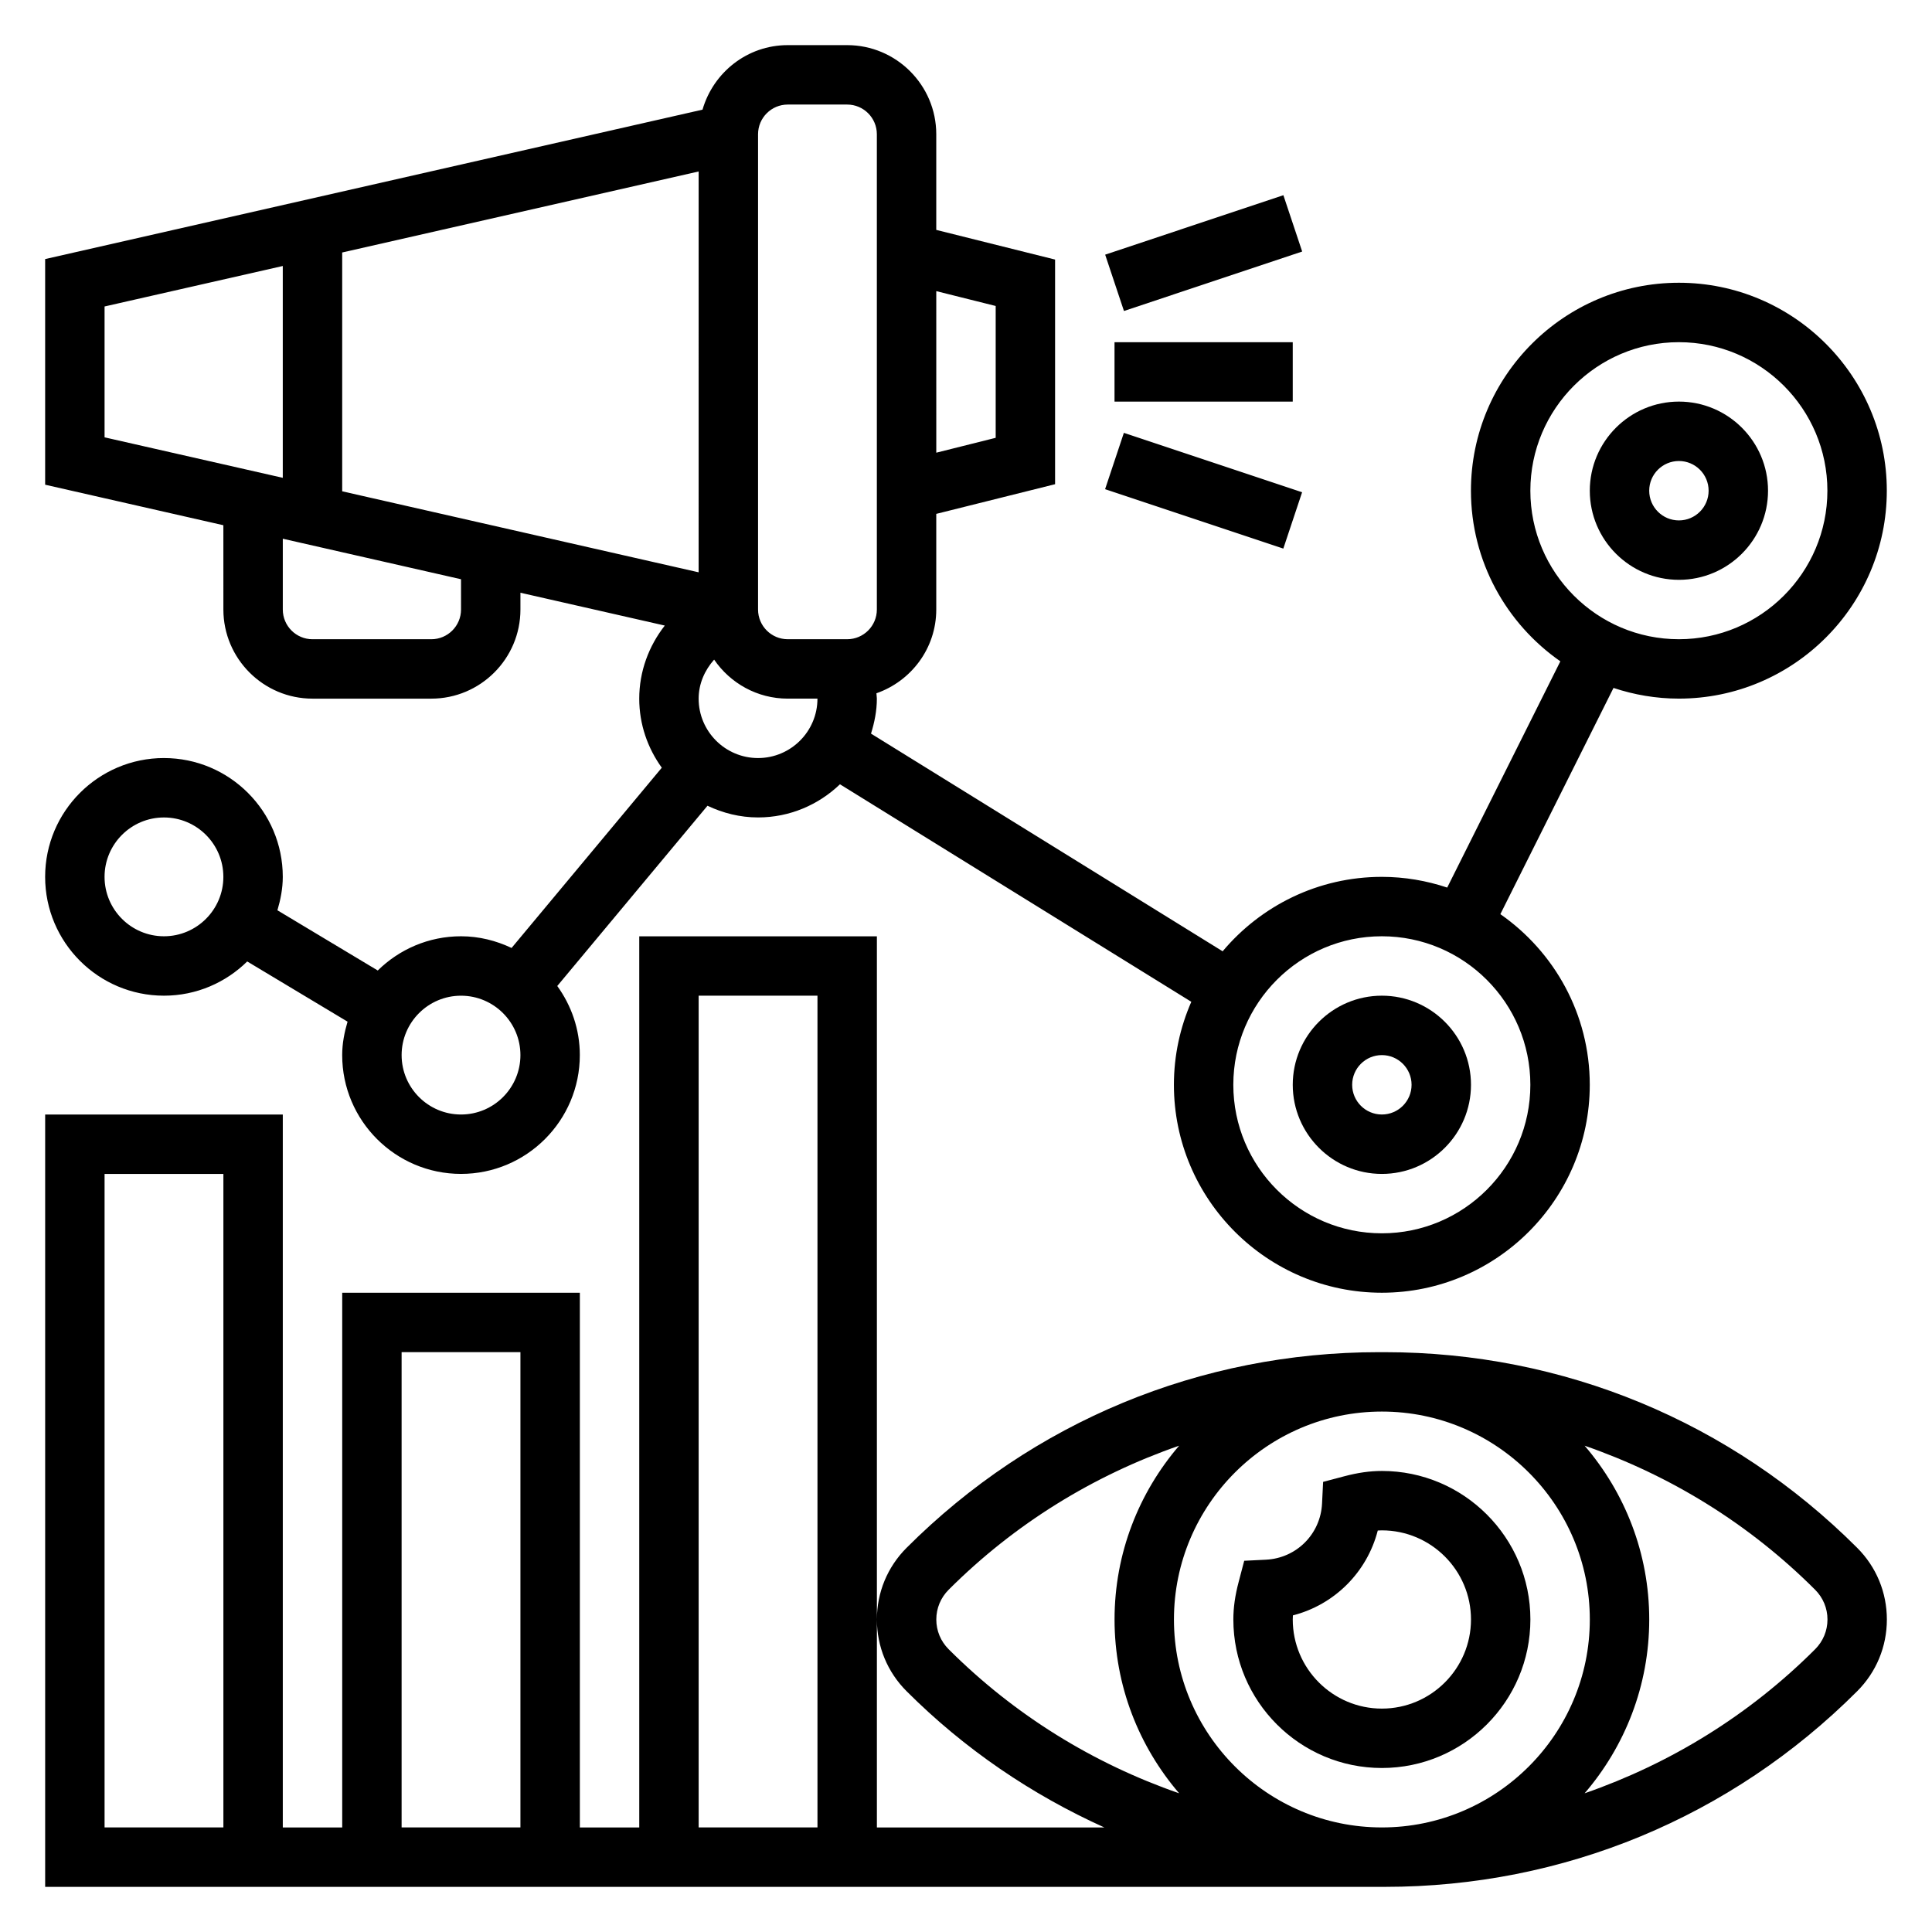
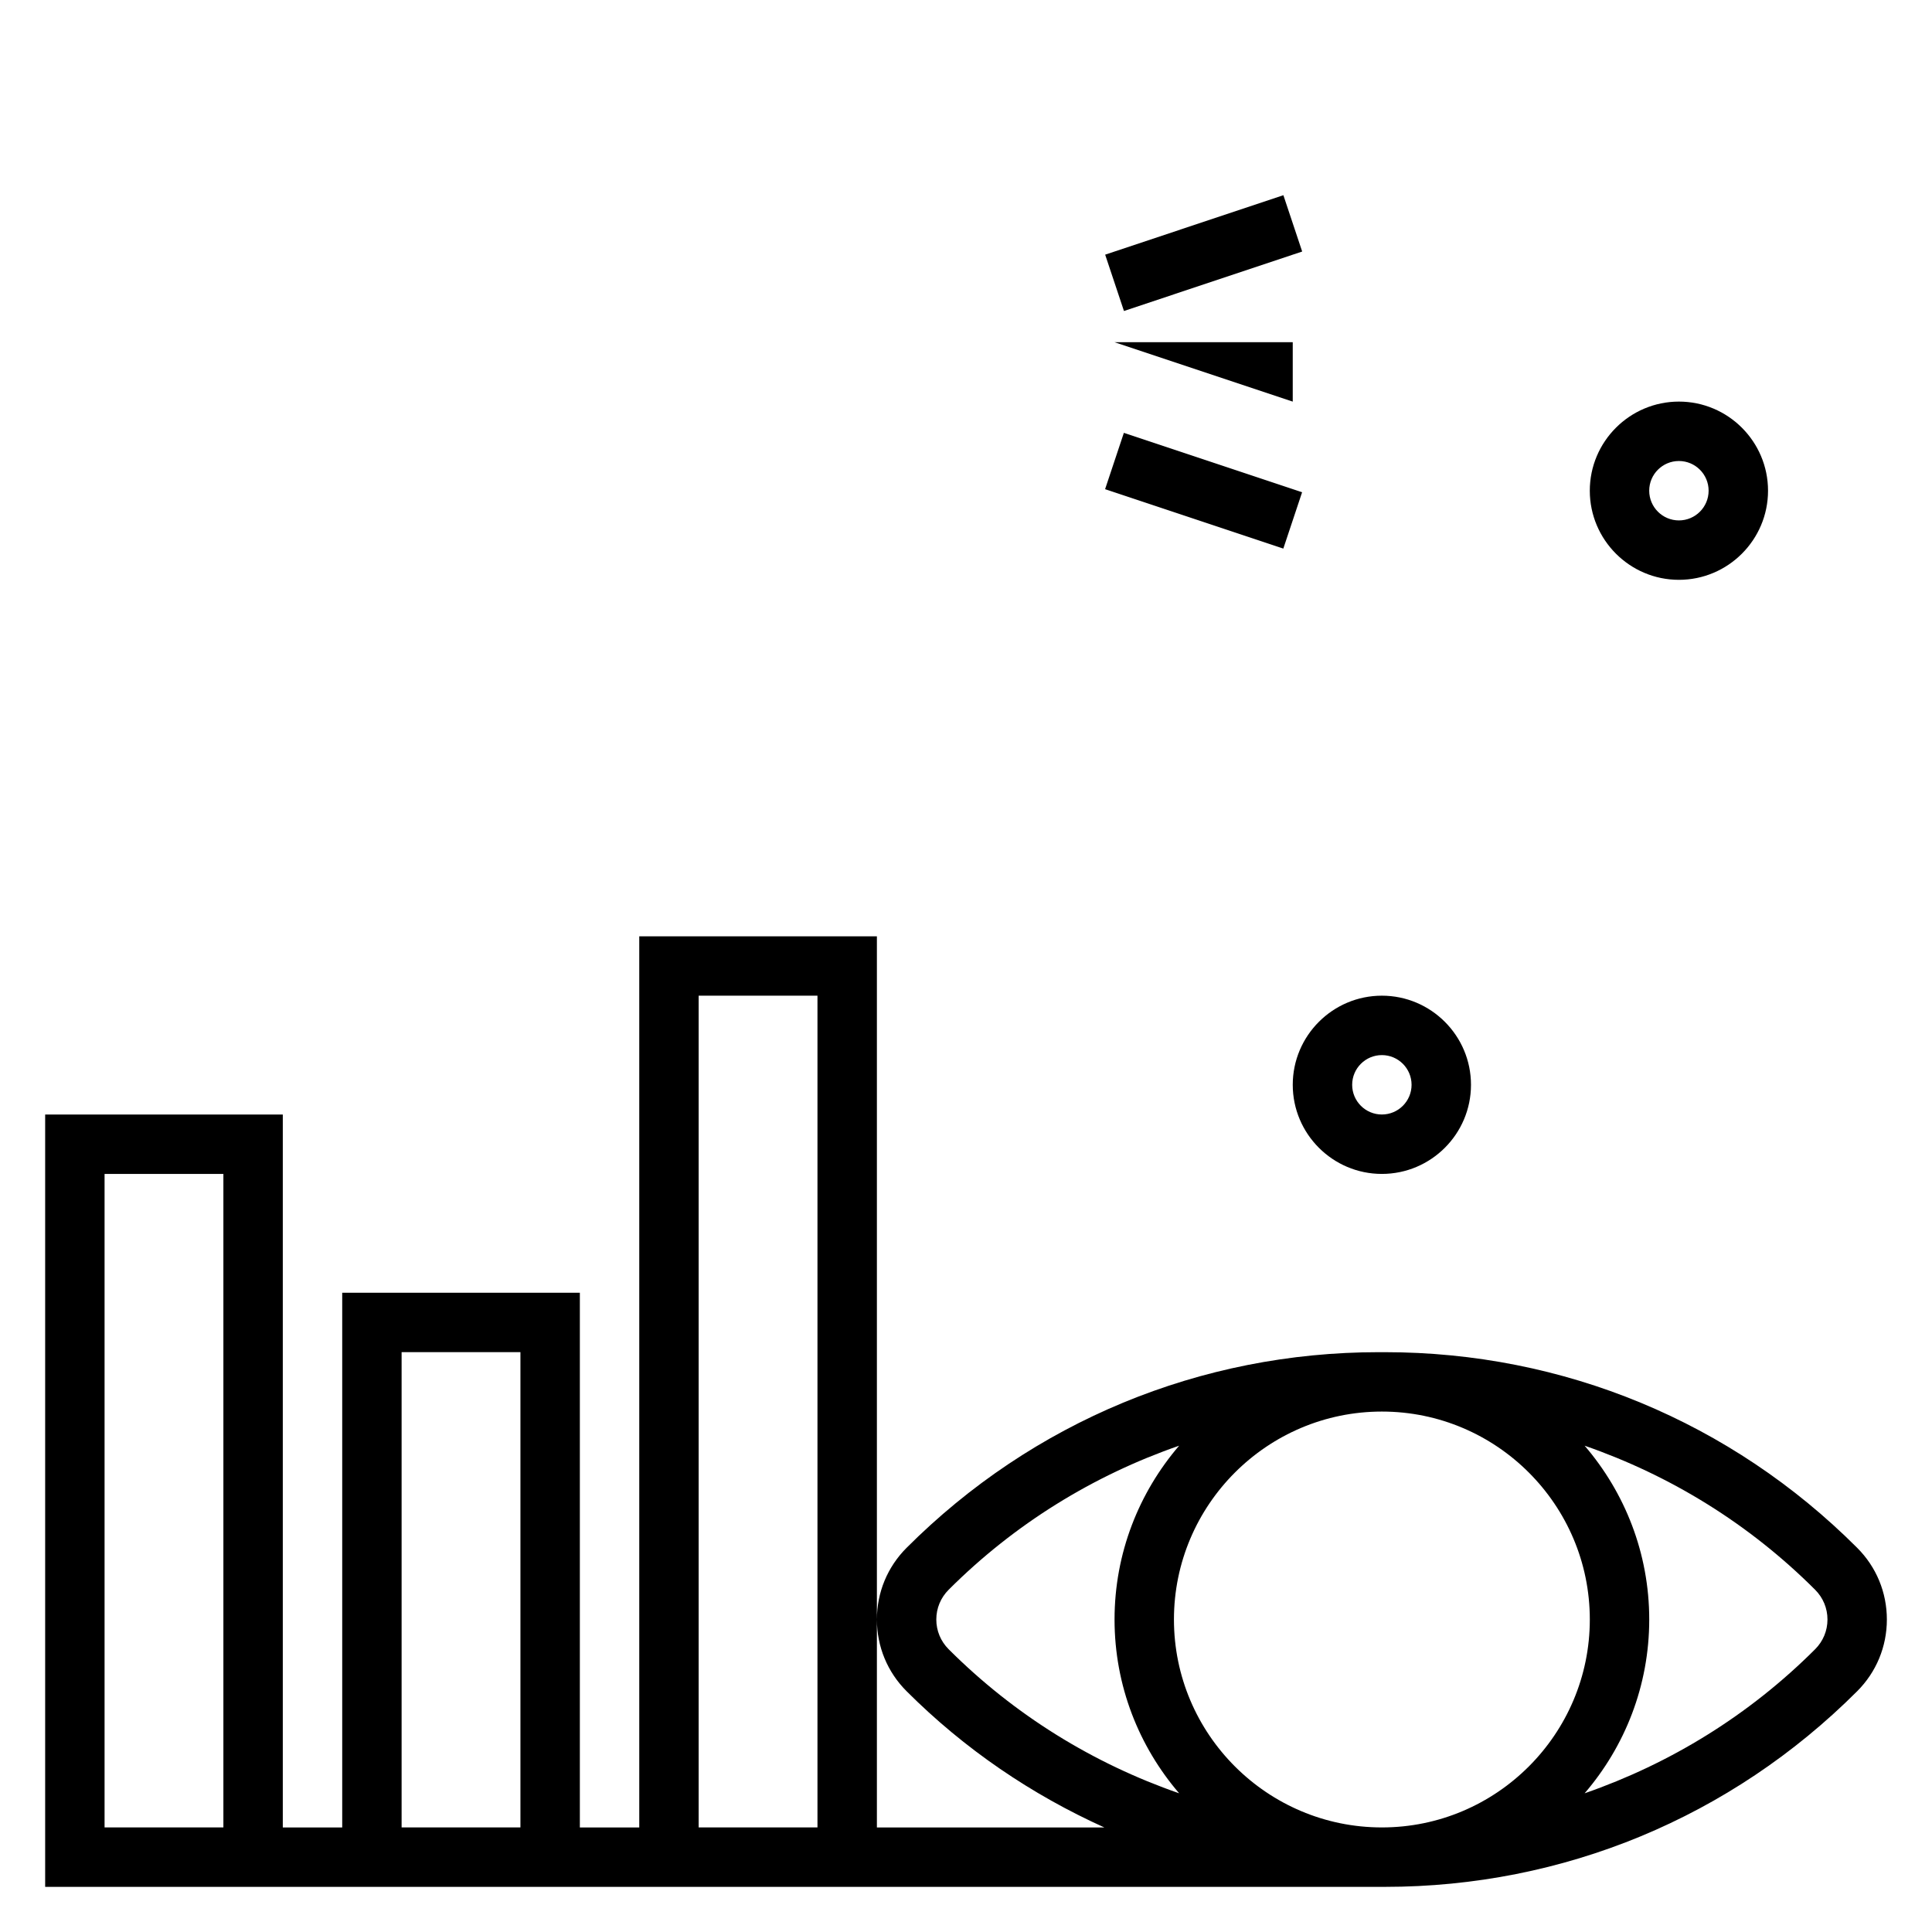
<svg xmlns="http://www.w3.org/2000/svg" fill="#000000" width="800px" height="800px" version="1.1" viewBox="144 144 512 512">
  <g>
    <path d="m511 502.34h-1.582c-47.277 0-91.73 18.41-125.16 51.844-5.078 5.078-7.871 11.824-7.871 19.004 0 7.18 2.793 13.934 7.871 19.004 15.375 15.375 33.156 27.41 52.402 36.102h-60.273v-236.16h-62.977v236.16h-15.742v-141.7h-62.977v141.7l-15.746 0.004v-188.93h-62.977v204.67h355.04c47.281 0 91.727-18.414 125.16-51.844 5.078-5.078 7.871-11.824 7.871-19.004 0-7.18-2.793-13.934-7.871-19.004-33.434-33.434-77.887-51.844-125.16-51.844zm-307.8 125.95h-31.488v-173.19h31.488zm125.95-220.42h31.488v220.42h-31.488zm-78.719 94.465h31.488v125.95h-31.488zm141.7 70.848c0-2.977 1.156-5.762 3.258-7.871 17.5-17.5 38.383-30.309 61.094-38.188-10.641 12.398-17.117 28.473-17.117 46.059 0 17.586 6.481 33.66 17.121 46.059-22.711-7.879-43.594-20.688-61.094-38.188-2.102-2.109-3.262-4.894-3.262-7.871zm62.977 0c0-30.379 24.727-55.105 55.105-55.105 30.379 0 55.105 24.727 55.105 55.105s-24.727 55.105-55.105 55.105c-30.379 0-55.105-24.727-55.105-55.105zm169.93 7.871c-17.5 17.5-38.383 30.309-61.094 38.188 10.645-12.398 17.121-28.473 17.121-46.059 0-17.586-6.481-33.66-17.121-46.059 22.711 7.879 43.594 20.688 61.094 38.188 2.102 2.109 3.262 4.894 3.262 7.871 0 2.977-1.16 5.762-3.262 7.871z" />
-     <path d="m510.21 533.82c-3.156 0-6.336 0.449-9.996 1.418l-5.574 1.473-0.285 5.754c-0.395 8.078-6.785 14.477-14.871 14.871l-5.754 0.285-1.461 5.562c-0.969 3.66-1.418 6.84-1.418 9.996 0 21.703 17.656 39.359 39.359 39.359s39.359-17.656 39.359-39.359-17.656-39.359-39.359-39.359zm0 62.977c-13.02 0-23.617-10.598-23.617-23.617 0-0.355 0.008-0.715 0.039-1.086 11.035-2.832 19.656-11.453 22.492-22.492 0.371-0.031 0.73-0.039 1.086-0.039 13.02 0 23.617 10.598 23.617 23.617 0 13.02-10.598 23.617-23.617 23.617z" />
-     <path d="m187.45 344.89c-17.367 0-31.488 14.121-31.488 31.488 0 17.367 14.121 31.488 31.488 31.488 8.598 0 16.375-3.473 22.066-9.07l26.59 15.957c-0.832 2.828-1.422 5.762-1.422 8.855 0 17.367 14.121 31.488 31.488 31.488 17.367 0 31.488-14.121 31.488-31.488 0-6.848-2.25-13.137-5.977-18.309l39.809-47.766c4.078 1.934 8.59 3.098 13.398 3.098 8.43 0 16.059-3.371 21.711-8.785l93.109 57.641c-2.949 6.746-4.613 14.176-4.613 21.996 0 30.379 24.727 55.105 55.105 55.105 30.379 0 55.105-24.727 55.105-55.105 0-18.711-9.398-35.25-23.695-45.219l29.984-59.953c5.453 1.809 11.266 2.832 17.324 2.832 30.379 0 55.105-24.727 55.105-55.105 0-30.379-24.727-55.105-55.105-55.105-30.379 0-55.105 24.727-55.105 55.105 0 18.711 9.391 35.25 23.695 45.219l-29.984 59.961c-5.453-1.816-11.262-2.84-17.324-2.84-16.926 0-32.07 7.684-42.188 19.727l-93.188-57.688c0.914-2.949 1.551-6.019 1.551-9.273 0-0.473-0.102-0.938-0.117-1.418 9.199-3.215 15.859-11.898 15.859-22.195v-25.348l31.488-7.863v-59.531l-31.488-7.863v-25.348c0-13.02-10.598-23.617-23.617-23.617h-15.742c-10.746 0-19.734 7.258-22.586 17.098l-174.21 39.598v59.797l47.23 10.738 0.004 22.34c0 13.02 10.598 23.617 23.617 23.617h31.488c13.02 0 23.617-10.598 23.617-23.617v-4.449l38.258 8.699c-4.246 5.422-6.773 12.172-6.773 19.363 0 6.848 2.25 13.137 5.977 18.309l-39.809 47.766c-4.078-1.93-8.59-3.098-13.398-3.098-8.598 0-16.375 3.473-22.066 9.07l-26.59-15.957c0.832-2.824 1.422-5.762 1.422-8.855 0-17.367-14.121-31.488-31.488-31.488zm362.11-70.848c0-21.703 17.656-39.359 39.359-39.359s39.359 17.656 39.359 39.359-17.656 39.359-39.359 39.359-39.359-17.656-39.359-39.359zm-39.359 118.08c21.703 0 39.359 17.656 39.359 39.359s-17.656 39.359-39.359 39.359-39.359-17.656-39.359-39.359c0-21.699 17.656-39.359 39.359-39.359zm-322.75 0c-8.684 0-15.742-7.062-15.742-15.742 0-8.684 7.062-15.742 15.742-15.742 8.684 0 15.742 7.062 15.742 15.742 0.004 8.684-7.059 15.742-15.742 15.742zm157.44-47.23c-8.684 0-15.742-7.062-15.742-15.742 0-3.938 1.598-7.519 4.102-10.344 4.258 6.234 11.414 10.34 19.512 10.34h7.871c0 8.684-7.059 15.746-15.742 15.746zm-15.746-49.223-94.461-21.469v-63.289l94.465-21.469zm78.723-70.582v34.938l-15.742 3.945-0.004-42.82zm-62.977-45.508c0-4.344 3.527-7.871 7.871-7.871h15.742c4.344 0 7.871 3.527 7.871 7.871v125.95c0 4.344-3.527 7.871-7.871 7.871h-15.742c-4.344 0-7.871-3.527-7.871-7.871zm-173.18 45.641 47.23-10.73v56.137l-47.23-10.73zm94.465 80.312c0 4.344-3.527 7.871-7.871 7.871h-31.488c-4.344 0-7.871-3.527-7.871-7.871v-18.766l47.23 10.738zm0 102.34c8.684 0 15.742 7.062 15.742 15.742 0 8.684-7.062 15.742-15.742 15.742-8.684 0-15.742-7.062-15.742-15.742-0.004-8.68 7.059-15.742 15.742-15.742z" />
    <path d="m510.21 455.1c13.02 0 23.617-10.598 23.617-23.617s-10.598-23.617-23.617-23.617-23.617 10.598-23.617 23.617c0 13.023 10.598 23.617 23.617 23.617zm0-31.488c4.344 0 7.871 3.527 7.871 7.871s-3.527 7.871-7.871 7.871-7.871-3.527-7.871-7.871 3.527-7.871 7.871-7.871z" />
    <path d="m588.93 297.66c13.02 0 23.617-10.598 23.617-23.617s-10.598-23.617-23.617-23.617-23.617 10.598-23.617 23.617c0.004 13.02 10.598 23.617 23.617 23.617zm0-31.488c4.344 0 7.871 3.527 7.871 7.871s-3.527 7.871-7.871 7.871-7.871-3.527-7.871-7.871c0-4.348 3.527-7.871 7.871-7.871z" />
-     <path d="m439.36 234.69h47.23v15.742h-47.23z" />
+     <path d="m439.36 234.69h47.23v15.742z" />
    <path d="m436.88 211.49 47.23-15.758 4.981 14.926-47.23 15.758z" />
    <path d="m436.86 273.64 4.977-14.93 47.234 15.742-4.977 14.93z" />
  </g>
</svg>